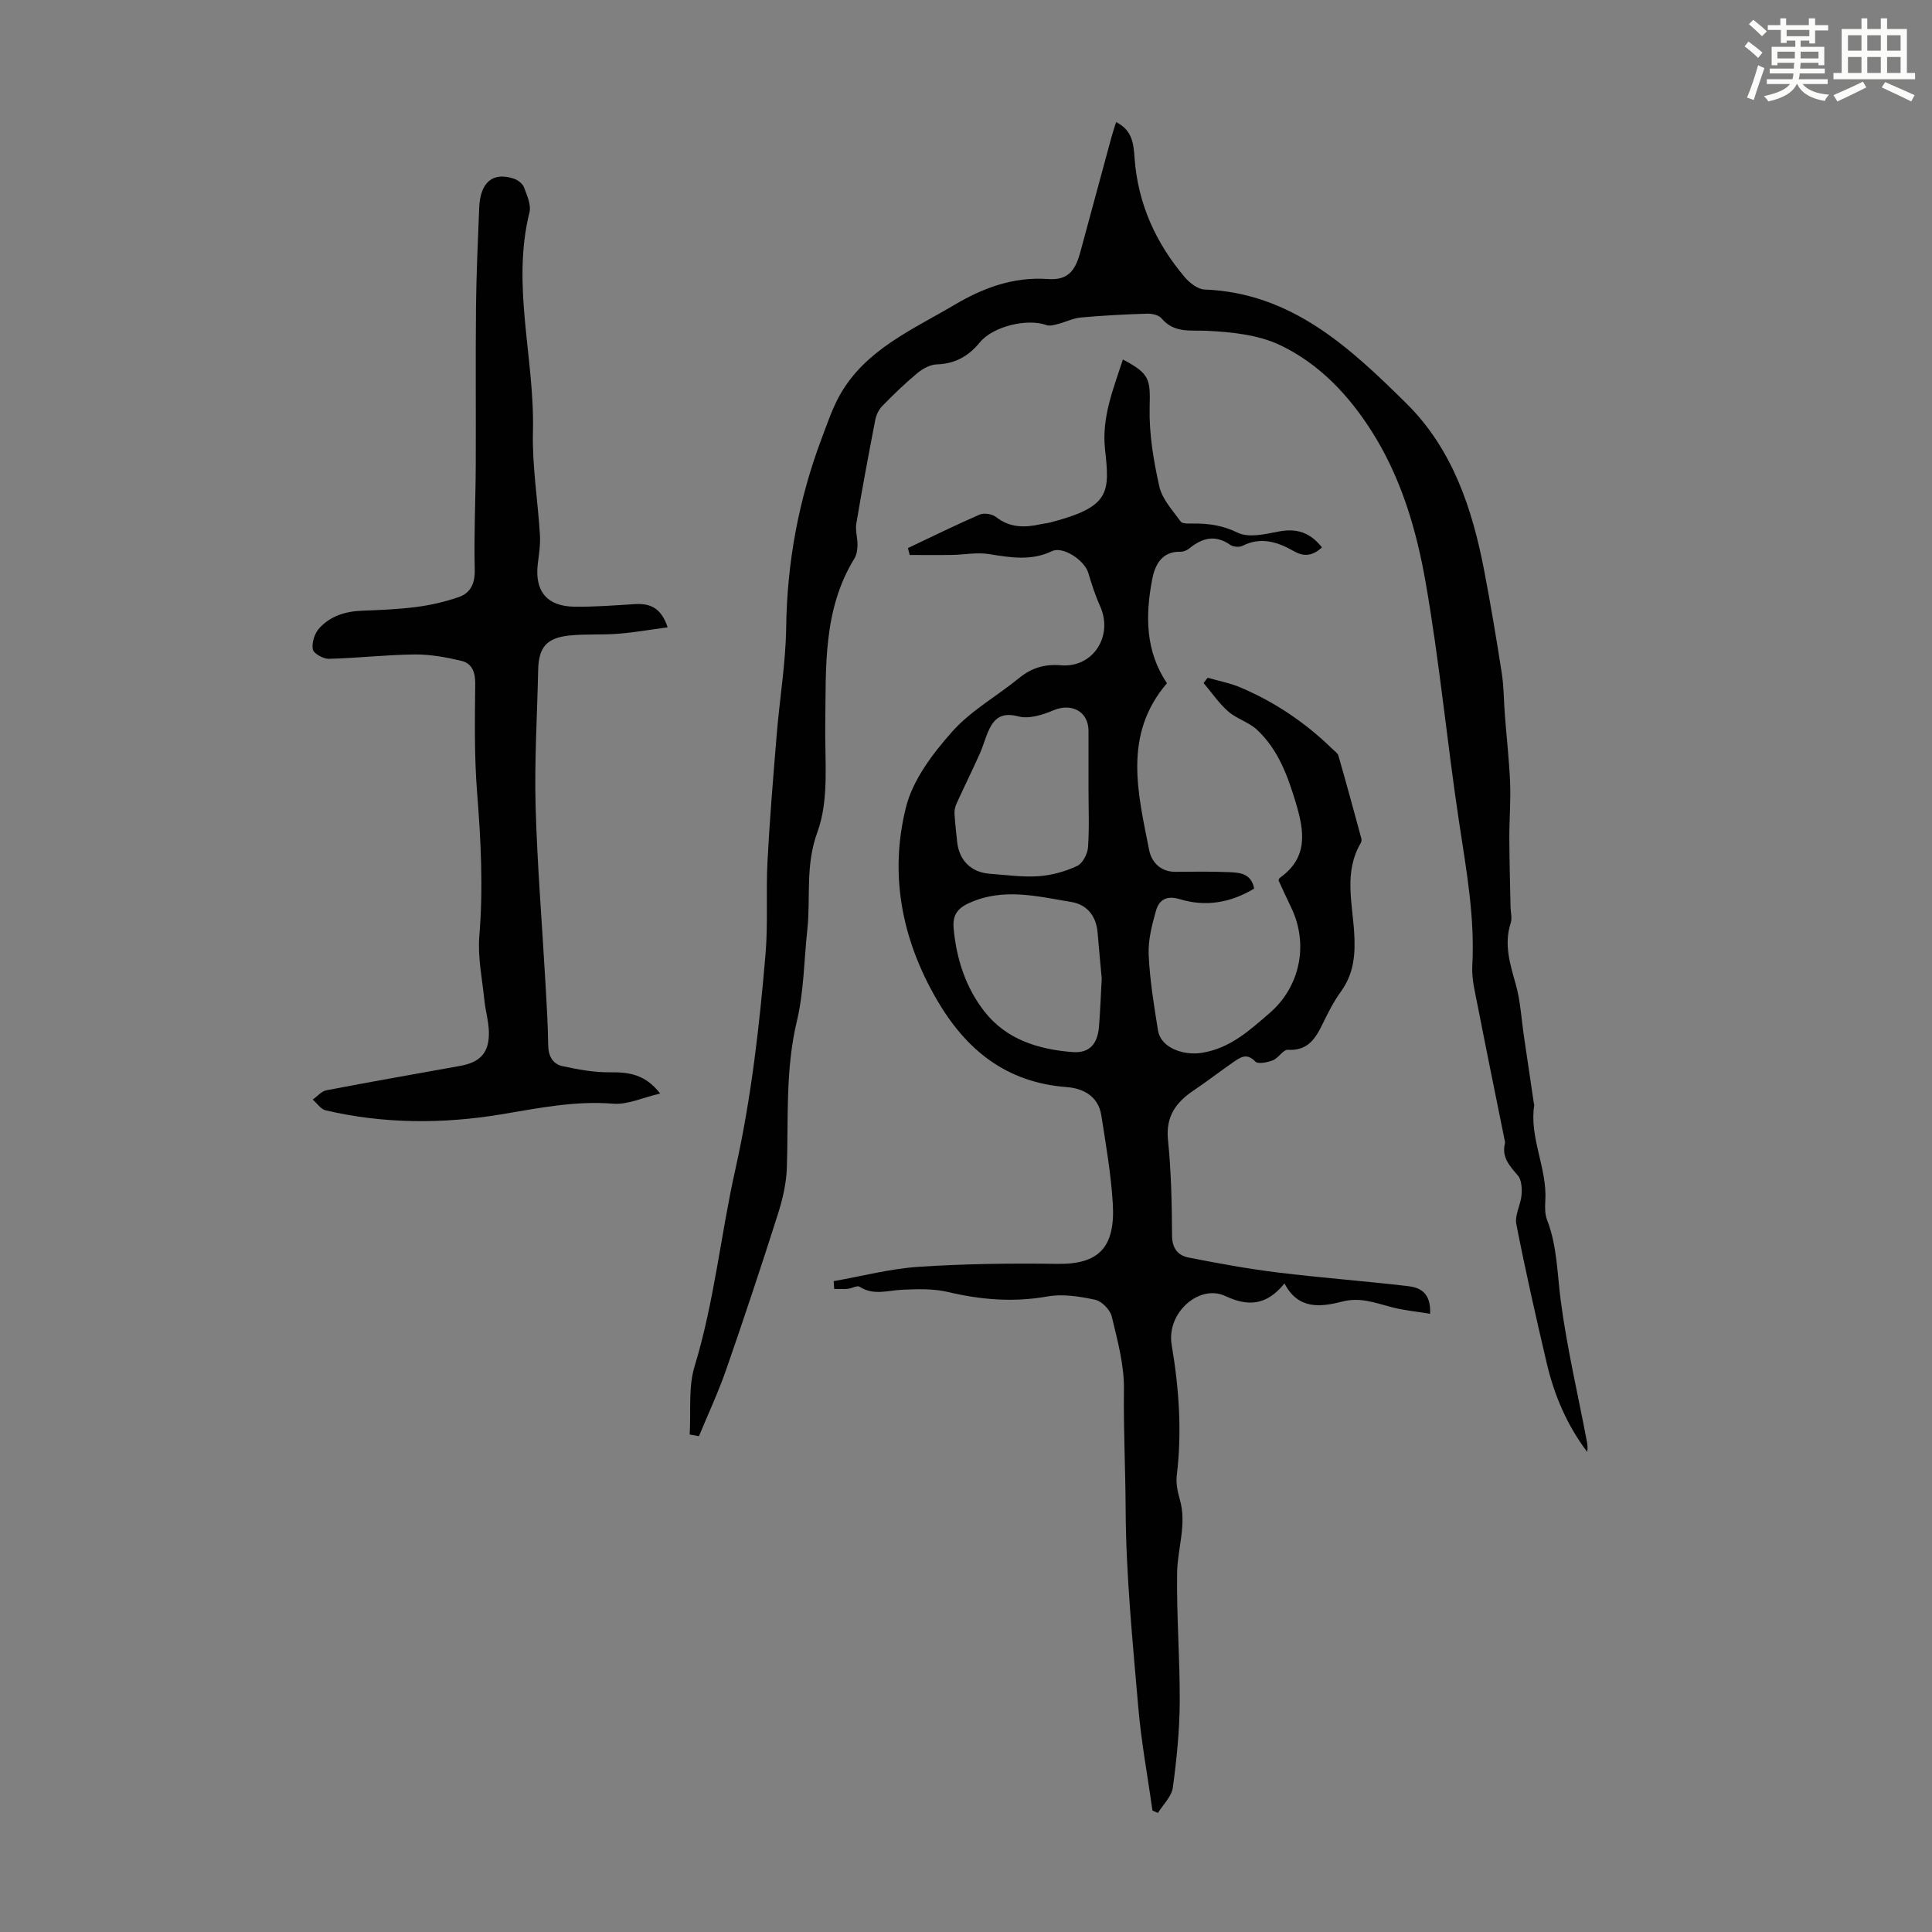
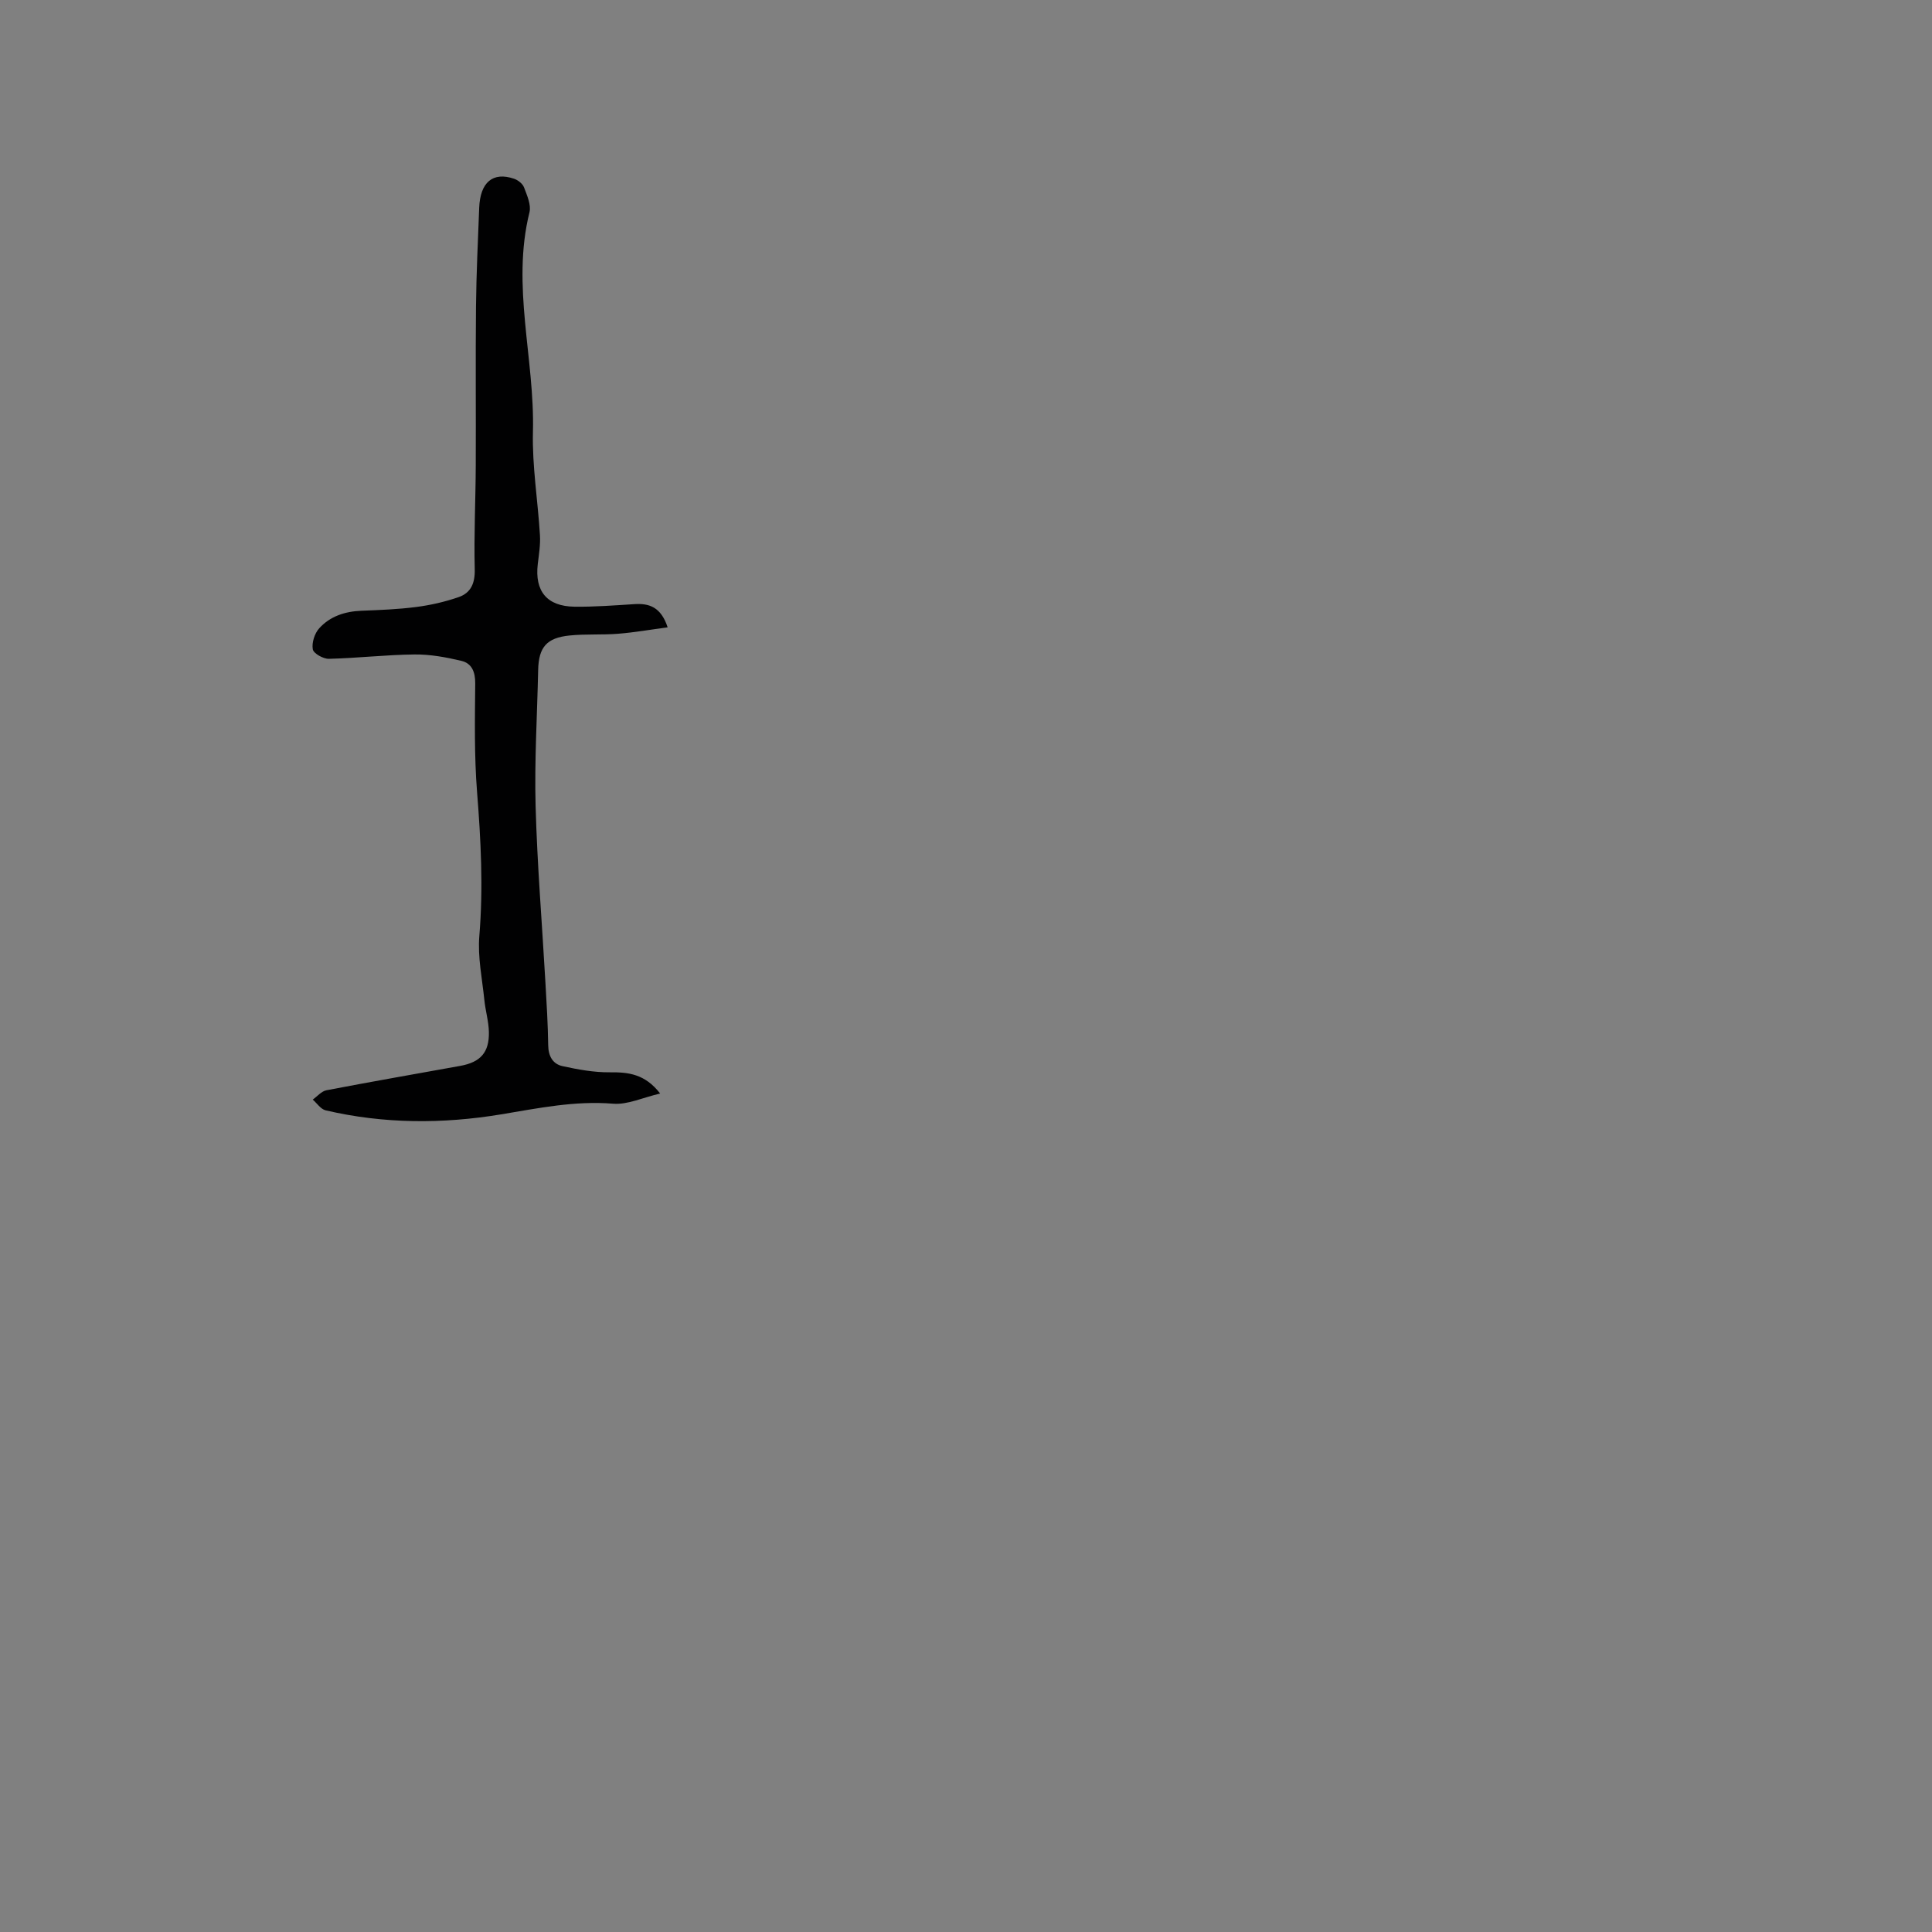
<svg xmlns="http://www.w3.org/2000/svg" enable-background="new 0 0 400 400" viewBox="0 0 400 400">
  <rect x="0" y="0" width="400" height="400" fill="#808080" stroke="none" />
-   <path d="m361.2 9.6.8-1c.9.7 1.9 1.4 2.9 2.3l-.9 1.1c-1-1-2-1.8-2.8-2.4zm.5 10.6c.9-2.1 1.6-4.3 2.3-6.7.4.2.8.4 1.3.6-.7 2.1-1.5 4.3-2.2 6.6zm.4-15.2.9-.9c1 .8 2 1.6 2.8 2.4l-1 1c-.9-.9-1.8-1.7-2.7-2.5zm12.5-1.2h1.2v1.4h2.7v1.1h-2.7v2.7h-1.2v-.6h-1.8v1.3h4.9v3.8h-1.2v-.5h-3.7c0 .4-.1.9-.1 1.2h5.1v1h-5.2c0 .5-.1.9-.2 1.2h6v1h-5.2c1.1 1.3 2.9 2 5.5 2.2-.4.4-.7.8-.9 1.3-2.9-.5-4.8-1.6-5.7-3.5h-.1c-.8 1.7-2.7 2.9-5.9 3.6-.2-.4-.6-.8-.9-1.1 2.8-.6 4.6-1.4 5.4-2.5h-4.8v-1h5.3c.1-.3.2-.7.2-1.2h-4.9v-1h5c0-.4 0-.8.1-1.2h-3.5v.5h-1.2v-3.8h4.9v-1.3h-1.8v.5h-1.2v-2.7h-2.7v-1h2.6v-1.4h1.2v1.4h4.7v-1.4zm-6.6 8.3h3.6c0-.4 0-.9 0-1.4h-3.6zm1.9-4.6h4.7v-1.3h-4.7zm6.6 3.2h-3.7v1.4h3.7z" fill="#fbfcfa" />
-   <path d="m385.3 3.8h1.3v2.2h2.8v-2.2h1.3v2.2h4.1v9.1h1.7v1.3h-16.9v-1.3h1.7v-9.1h4.1v-2.2zm.4 13.1.7 1.2c-1.8.9-3.8 1.9-6 2.9-.2-.4-.5-.8-.8-1.3 2.3-1 4.3-1.9 6.1-2.8zm-3.1-6.4h2.8v-3.2h-2.8zm0 4.6h2.8v-3.3h-2.8zm4-4.6h2.8v-3.2h-2.8zm0 4.6h2.8v-3.3h-2.8zm3.7 1.9c2.1.9 4.1 1.8 6.1 2.7l-.7 1.3c-2.2-1.1-4.2-2-6.1-2.9zm3.2-9.7h-2.8v3.2h2.8zm-2.8 7.8h2.8v-3.3h-2.8z" fill="#fbfcfa" />
  <g fill="#010102">
-     <path d="m296.09 272.01c-2.92-.49-5.51-.72-8-1.38-3.33-.88-6.48-2.1-10.11-1.17-4.56 1.17-9.21 1.73-12.04-3.74-3.77 4.66-7.63 4.78-12.27 2.6-5.36-2.51-12.21 3.48-11.09 10.1 1.52 9.02 2.16 17.95 1.06 27.03-.2 1.61.16 3.38.62 4.97 1.5 5.16-.47 10.13-.55 15.18-.14 8.94.6 17.9.54 26.85-.04 5.9-.63 11.82-1.43 17.66-.26 1.85-2.01 3.5-3.08 5.24-.38-.16-.75-.33-1.13-.49-1.01-7.16-2.34-14.29-2.95-21.48-1.17-13.68-2.55-27.39-2.61-41.09-.04-8.2-.46-16.41-.35-24.62.07-5.03-1.33-10.13-2.52-15.1-.33-1.4-2.07-3.17-3.44-3.47-3.21-.69-6.71-1.25-9.89-.68-7 1.24-13.71.7-20.55-.92-3.05-.72-6.37-.62-9.54-.47-2.98.14-5.91 1.24-8.79-.62-.51-.33-1.61.35-2.46.43-.92.09-1.86.02-2.8.02-.04-.54-.08-1.07-.11-1.61 5.86-1.03 11.69-2.58 17.6-2.97 9.56-.63 19.17-.75 28.75-.61 8.57.12 11.99-3.42 11.44-12.53-.37-6.09-1.43-12.16-2.37-18.2-.62-3.94-3.67-5.6-7.18-5.87-12.52-.95-20.86-7.68-26.95-18.21-7.23-12.5-9.78-25.89-6.32-39.72 1.42-5.69 5.53-11.11 9.55-15.64 3.86-4.36 9.26-7.35 13.85-11.1 2.59-2.12 5.33-2.95 8.67-2.66 6.65.57 10.92-6.06 8.12-12.25-1-2.22-1.75-4.57-2.45-6.9-.77-2.58-5.22-5.57-7.51-4.48-4.36 2.08-8.64 1.31-13.09.6-2.46-.39-5.06.14-7.6.18-2.92.05-5.85.01-8.77.01-.12-.48-.24-.95-.36-1.43 4.94-2.34 9.84-4.76 14.85-6.93.92-.4 2.59-.12 3.4.51 2.88 2.26 5.97 2.21 9.24 1.48.65-.15 1.33-.19 1.98-.36 12.48-3.24 12.31-6.18 11.33-15.21-.71-6.57 1.74-12.46 3.7-18.53 5.67 3 5.68 4.11 5.54 9.98-.12 5.44.81 10.99 2.01 16.32.59 2.63 2.75 4.94 4.42 7.25.36.49 1.65.42 2.51.41 3.25-.04 6.18.38 9.3 1.9 2.25 1.1 5.64.31 8.4-.23 3.73-.74 6.58.14 9.03 3.27-1.76 1.65-3.58 2.04-5.68.85-3.42-1.94-6.88-3.14-10.77-1.17-.66.33-1.91.23-2.53-.2-3.08-2.15-5.77-1.47-8.44.71-.49.4-1.23.73-1.84.71-3.98-.11-5.34 2.86-5.89 5.76-1.43 7.48-1.39 14.89 3.07 21.46-9.14 10.65-6.03 22.7-3.69 34.55.49 2.48 2.36 4.54 5.5 4.5 3.68-.04 7.37-.08 11.05.07 2.21.09 4.58.24 5.19 3.4-4.86 2.94-10.05 3.83-15.41 2.19-2.77-.84-4.28.18-4.91 2.38-.85 2.96-1.65 6.12-1.52 9.15.24 5.23 1.09 10.45 1.93 15.63.61 3.76 5.48 5.28 9.2 4.64 5.86-1 9.75-4.64 13.87-8.18 6.4-5.5 8.16-14.35 4.5-21.9-.92-1.9-1.79-3.83-2.62-5.62.14-.29.16-.43.24-.49 5.89-4.15 5.16-9.54 3.36-15.51-1.7-5.66-3.67-11.08-8.05-15.17-1.69-1.58-4.21-2.26-5.96-3.79-1.93-1.69-3.42-3.9-5.1-5.89.28-.36.56-.73.84-1.09 2.31.67 4.72 1.11 6.92 2.06 7.05 3.02 13.34 7.25 18.84 12.62.48.46 1.15.9 1.32 1.47 1.64 5.69 3.19 11.41 4.74 17.12.08.3.03.71-.13.97-3.47 5.9-1.76 12.24-1.36 18.38.29 4.52 0 8.58-2.75 12.37-1.5 2.07-2.67 4.4-3.79 6.71-1.49 3.06-3.1 5.58-7.18 5.33-.97-.06-1.94 1.71-3.1 2.17-1.12.44-3.08.84-3.63.27-1.81-1.91-3.18-.83-4.61.15-2.75 1.89-5.38 3.96-8.15 5.81-3.69 2.47-5.82 5.4-5.33 10.27.67 6.56.8 13.18.84 19.78.01 2.67 1.22 4.12 3.42 4.56 6.11 1.2 12.24 2.33 18.41 3.09 8.97 1.1 17.99 1.77 26.96 2.82 2.48.28 4.84 1.3 4.64 5.74zm-70.73-108.97c0-3.92.01-7.83 0-11.75-.01-3.99-3.51-5.81-7.25-4.23-2.24.94-5.06 1.84-7.23 1.27-3.28-.86-4.92.17-6.14 2.8-.75 1.62-1.19 3.37-1.92 4.99-1.54 3.42-3.2 6.79-4.76 10.21-.3.65-.48 1.43-.44 2.14.1 1.89.35 3.78.53 5.67.38 3.99 2.87 6.48 6.85 6.77 3.34.24 6.71.73 10.03.5 2.71-.19 5.5-.97 7.96-2.11 1.14-.52 2.17-2.48 2.27-3.86.29-4.11.1-8.26.1-12.4zm2.74 39.53c-.29-3.23-.6-6.34-.85-9.45-.27-3.45-2.2-5.84-5.42-6.37-7.04-1.15-14.09-3.03-21.22.23-2.68 1.23-3.41 2.79-3.16 5.38.6 6.25 2.5 12.1 6.35 17.04 4.56 5.85 11.22 7.87 18.26 8.42 3.51.27 5.19-1.68 5.48-5.31.26-3.34.38-6.69.56-9.94z" />
-     <path d="m142.79 297c.29-4.73-.32-9.73 1.02-14.13 4.07-13.34 5.4-27.18 8.42-40.68 3.31-14.79 5-29.72 6.27-44.73.53-6.34.07-12.76.4-19.12.46-8.81 1.2-17.6 1.92-26.39.61-7.36 1.85-14.69 1.95-22.05.18-13.47 2.58-26.43 7.3-39 1.17-3.11 2.23-6.31 3.85-9.18 5.32-9.37 14.99-13.45 23.65-18.58 5.84-3.46 12.16-5.88 19.37-5.37 4.06.29 5.64-1.56 6.72-5.55 2.13-7.87 4.26-15.75 6.4-23.62.28-1.04.62-2.06 1.01-3.32 3.49 1.71 3.63 4.75 3.84 7.55.7 9.39 4.39 17.5 10.41 24.59 1 1.17 2.66 2.46 4.05 2.52 18.01.69 30.08 12 41.79 23.57 9.58 9.46 13.68 21.83 16.15 34.75 1.34 7.03 2.53 14.08 3.62 21.15.44 2.86.41 5.78.64 8.67.36 4.66.89 9.31 1.08 13.97.15 3.78-.17 7.58-.16 11.37.02 4.78.15 9.57.25 14.35.02 1.11.37 2.32.04 3.31-1.45 4.44-.14 8.5 1.05 12.74.98 3.49 1.16 7.21 1.7 10.83.68 4.6 1.36 9.2 2.04 13.8.02.11.1.22.08.32-1.07 6.82 2.71 13.08 2.29 19.84-.08 1.31-.1 2.76.36 3.95 2.11 5.42 2.09 11.12 2.84 16.76 1.28 9.73 3.54 19.32 5.38 28.98.14.73.24 1.47.09 2.3-4.16-5.5-6.81-11.7-8.37-18.34-2.24-9.57-4.42-19.17-6.3-28.81-.37-1.87.92-4.02 1.08-6.06.11-1.35.01-3.13-.78-4.04-1.74-2.01-3.4-3.81-2.64-6.72.03-.1-.01-.22-.03-.33-1.89-9.37-3.81-18.73-5.64-28.11-.53-2.72-1.26-5.51-1.11-8.22.56-10.03-1.22-19.78-2.71-29.62-2.51-16.57-4.06-33.3-6.95-49.79-1.9-10.86-5.04-21.56-11.06-31.1-4.82-7.63-10.96-14.14-19.04-17.99-4.52-2.16-10.04-2.73-15.16-2.98-3.49-.17-6.78.54-9.41-2.57-.58-.69-1.96-1.01-2.95-.98-4.58.14-9.17.38-13.73.79-1.6.14-3.14.93-4.73 1.34-.79.2-1.73.49-2.42.24-3.96-1.45-11.06.25-13.77 3.55-2.33 2.85-5.12 4.46-8.91 4.58-1.38.04-2.93.88-4.04 1.8-2.57 2.13-4.98 4.47-7.31 6.86-.71.73-1.22 1.84-1.42 2.86-1.38 7.13-2.72 14.28-3.92 21.45-.24 1.44.28 2.99.25 4.48-.02.93-.18 1.99-.65 2.75-6.56 10.68-5.86 22.59-6.03 34.4-.11 7.47.84 15.52-1.62 22.22-2.56 6.97-1.37 13.56-2.1 20.28-.68 6.31-.7 12.77-2.16 18.89-2.41 10.08-1.73 20.22-2.07 30.36-.11 3.25-.89 6.57-1.89 9.69-3.42 10.74-6.97 21.44-10.67 32.08-1.63 4.68-3.74 9.2-5.64 13.79-.64-.11-1.28-.23-1.92-.35z" />
    <path d="m138.23 129.88c-3.52.47-6.87 1.06-10.24 1.33-3.34.27-6.72.02-10.05.36-4.79.48-6.41 2.44-6.52 7.15-.2 9.38-.78 18.77-.53 28.13.33 12.17 1.34 24.33 2.03 36.5.25 4.36.52 8.72.58 13.08.03 2.23.95 3.86 2.95 4.3 3.21.7 6.52 1.31 9.79 1.28 3.85-.04 7.28.32 10.44 4.39-3.6.84-6.74 2.35-9.73 2.11-7.94-.65-15.5.93-23.22 2.21-12.09 2-24.29 1.98-36.32-.84-1.01-.24-1.78-1.46-2.66-2.22.94-.67 1.8-1.73 2.83-1.93 9.22-1.77 18.47-3.38 27.71-5.05 4.2-.76 6.02-2.79 5.93-7.03-.05-2.21-.72-4.4-.94-6.62-.45-4.41-1.4-8.88-1.04-13.24.83-9.99.32-19.87-.47-29.82-.59-7.46-.45-14.99-.38-22.48.02-2.39-.72-4.15-2.84-4.66-3.18-.76-6.5-1.37-9.75-1.33-5.91.06-11.8.76-17.71.9-1.16.03-3.18-1.11-3.33-1.97-.24-1.36.37-3.29 1.33-4.35 2.25-2.49 5.33-3.49 8.71-3.63 3.8-.15 7.61-.29 11.38-.78 2.96-.38 5.92-1.06 8.74-2.03 2.57-.88 3.45-2.88 3.37-5.81-.18-7.14.18-14.29.21-21.43.05-10.97-.06-21.93.05-32.9.07-6.82.4-13.63.66-20.44.2-5.33 2.82-7.55 7.23-6.05.82.28 1.78 1.04 2.06 1.8.62 1.65 1.5 3.61 1.12 5.15-3.78 15.22 1.1 30.27.72 45.42-.18 7.12 1.02 14.27 1.45 21.41.12 1.98-.21 4-.45 5.99-.66 5.61 1.89 8.76 7.61 8.83 4.13.05 8.27-.27 12.39-.53 3.06-.2 5.5.58 6.89 4.8z" />
  </g>
</svg>